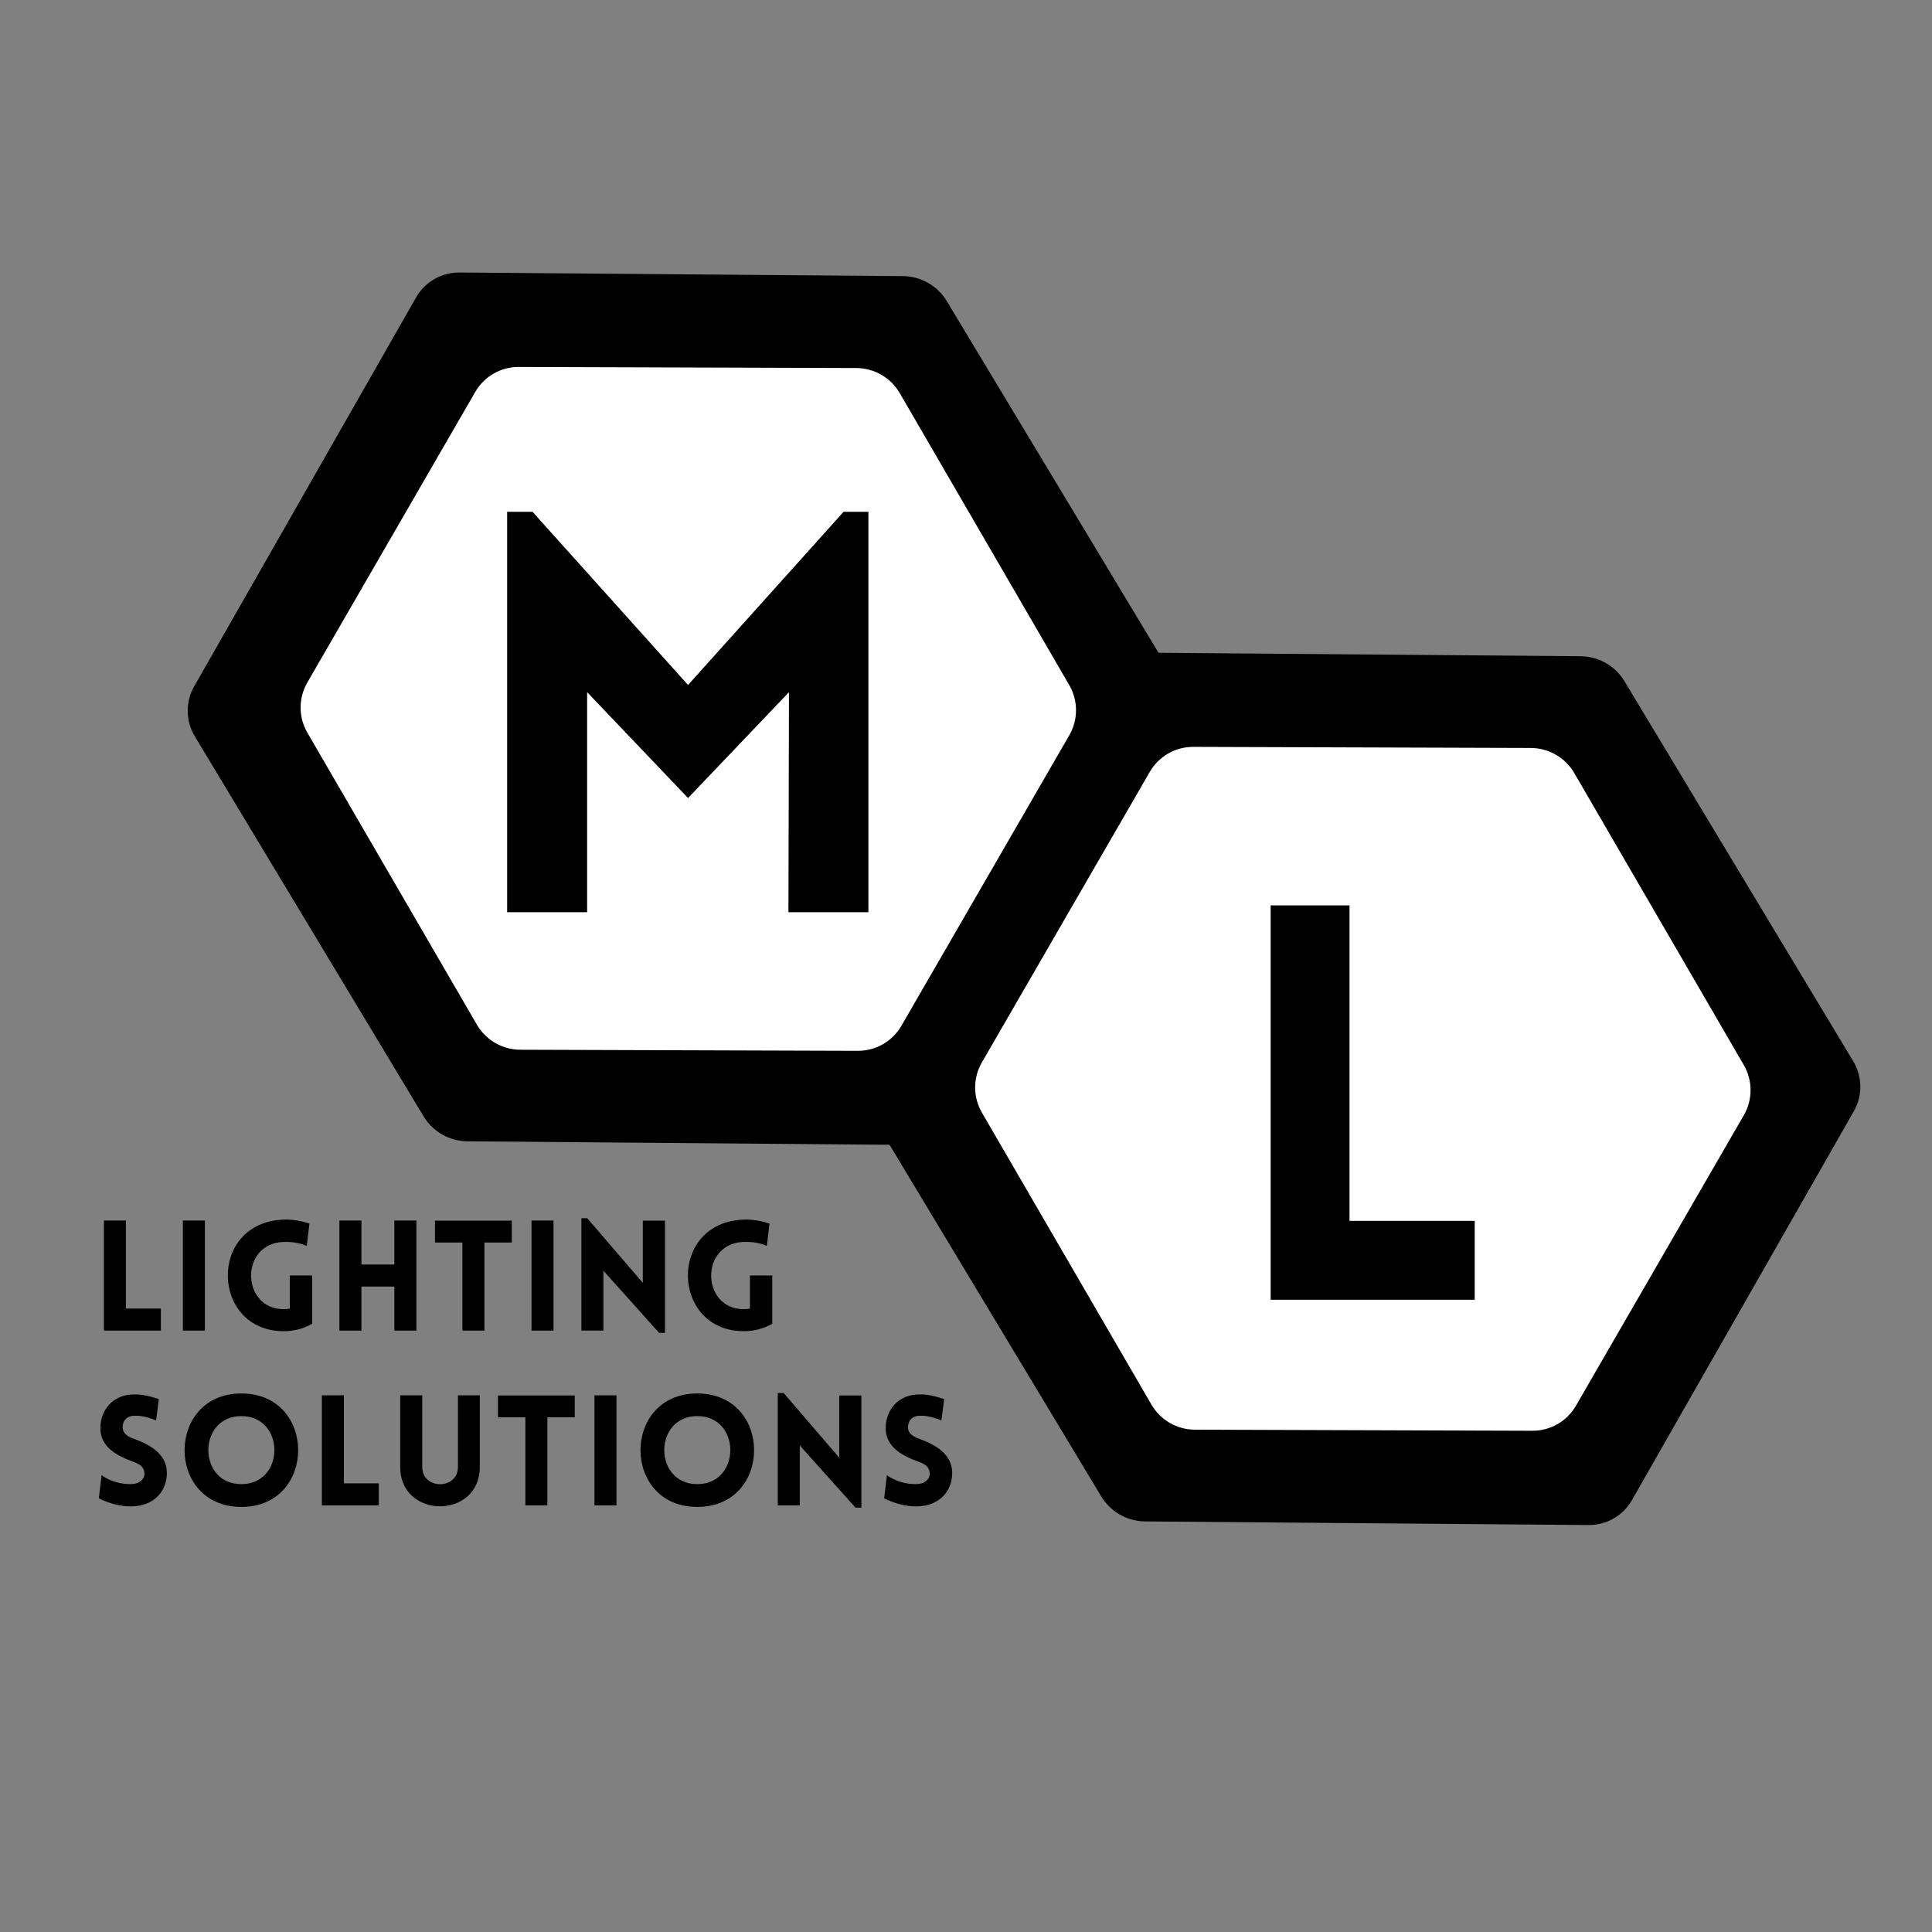
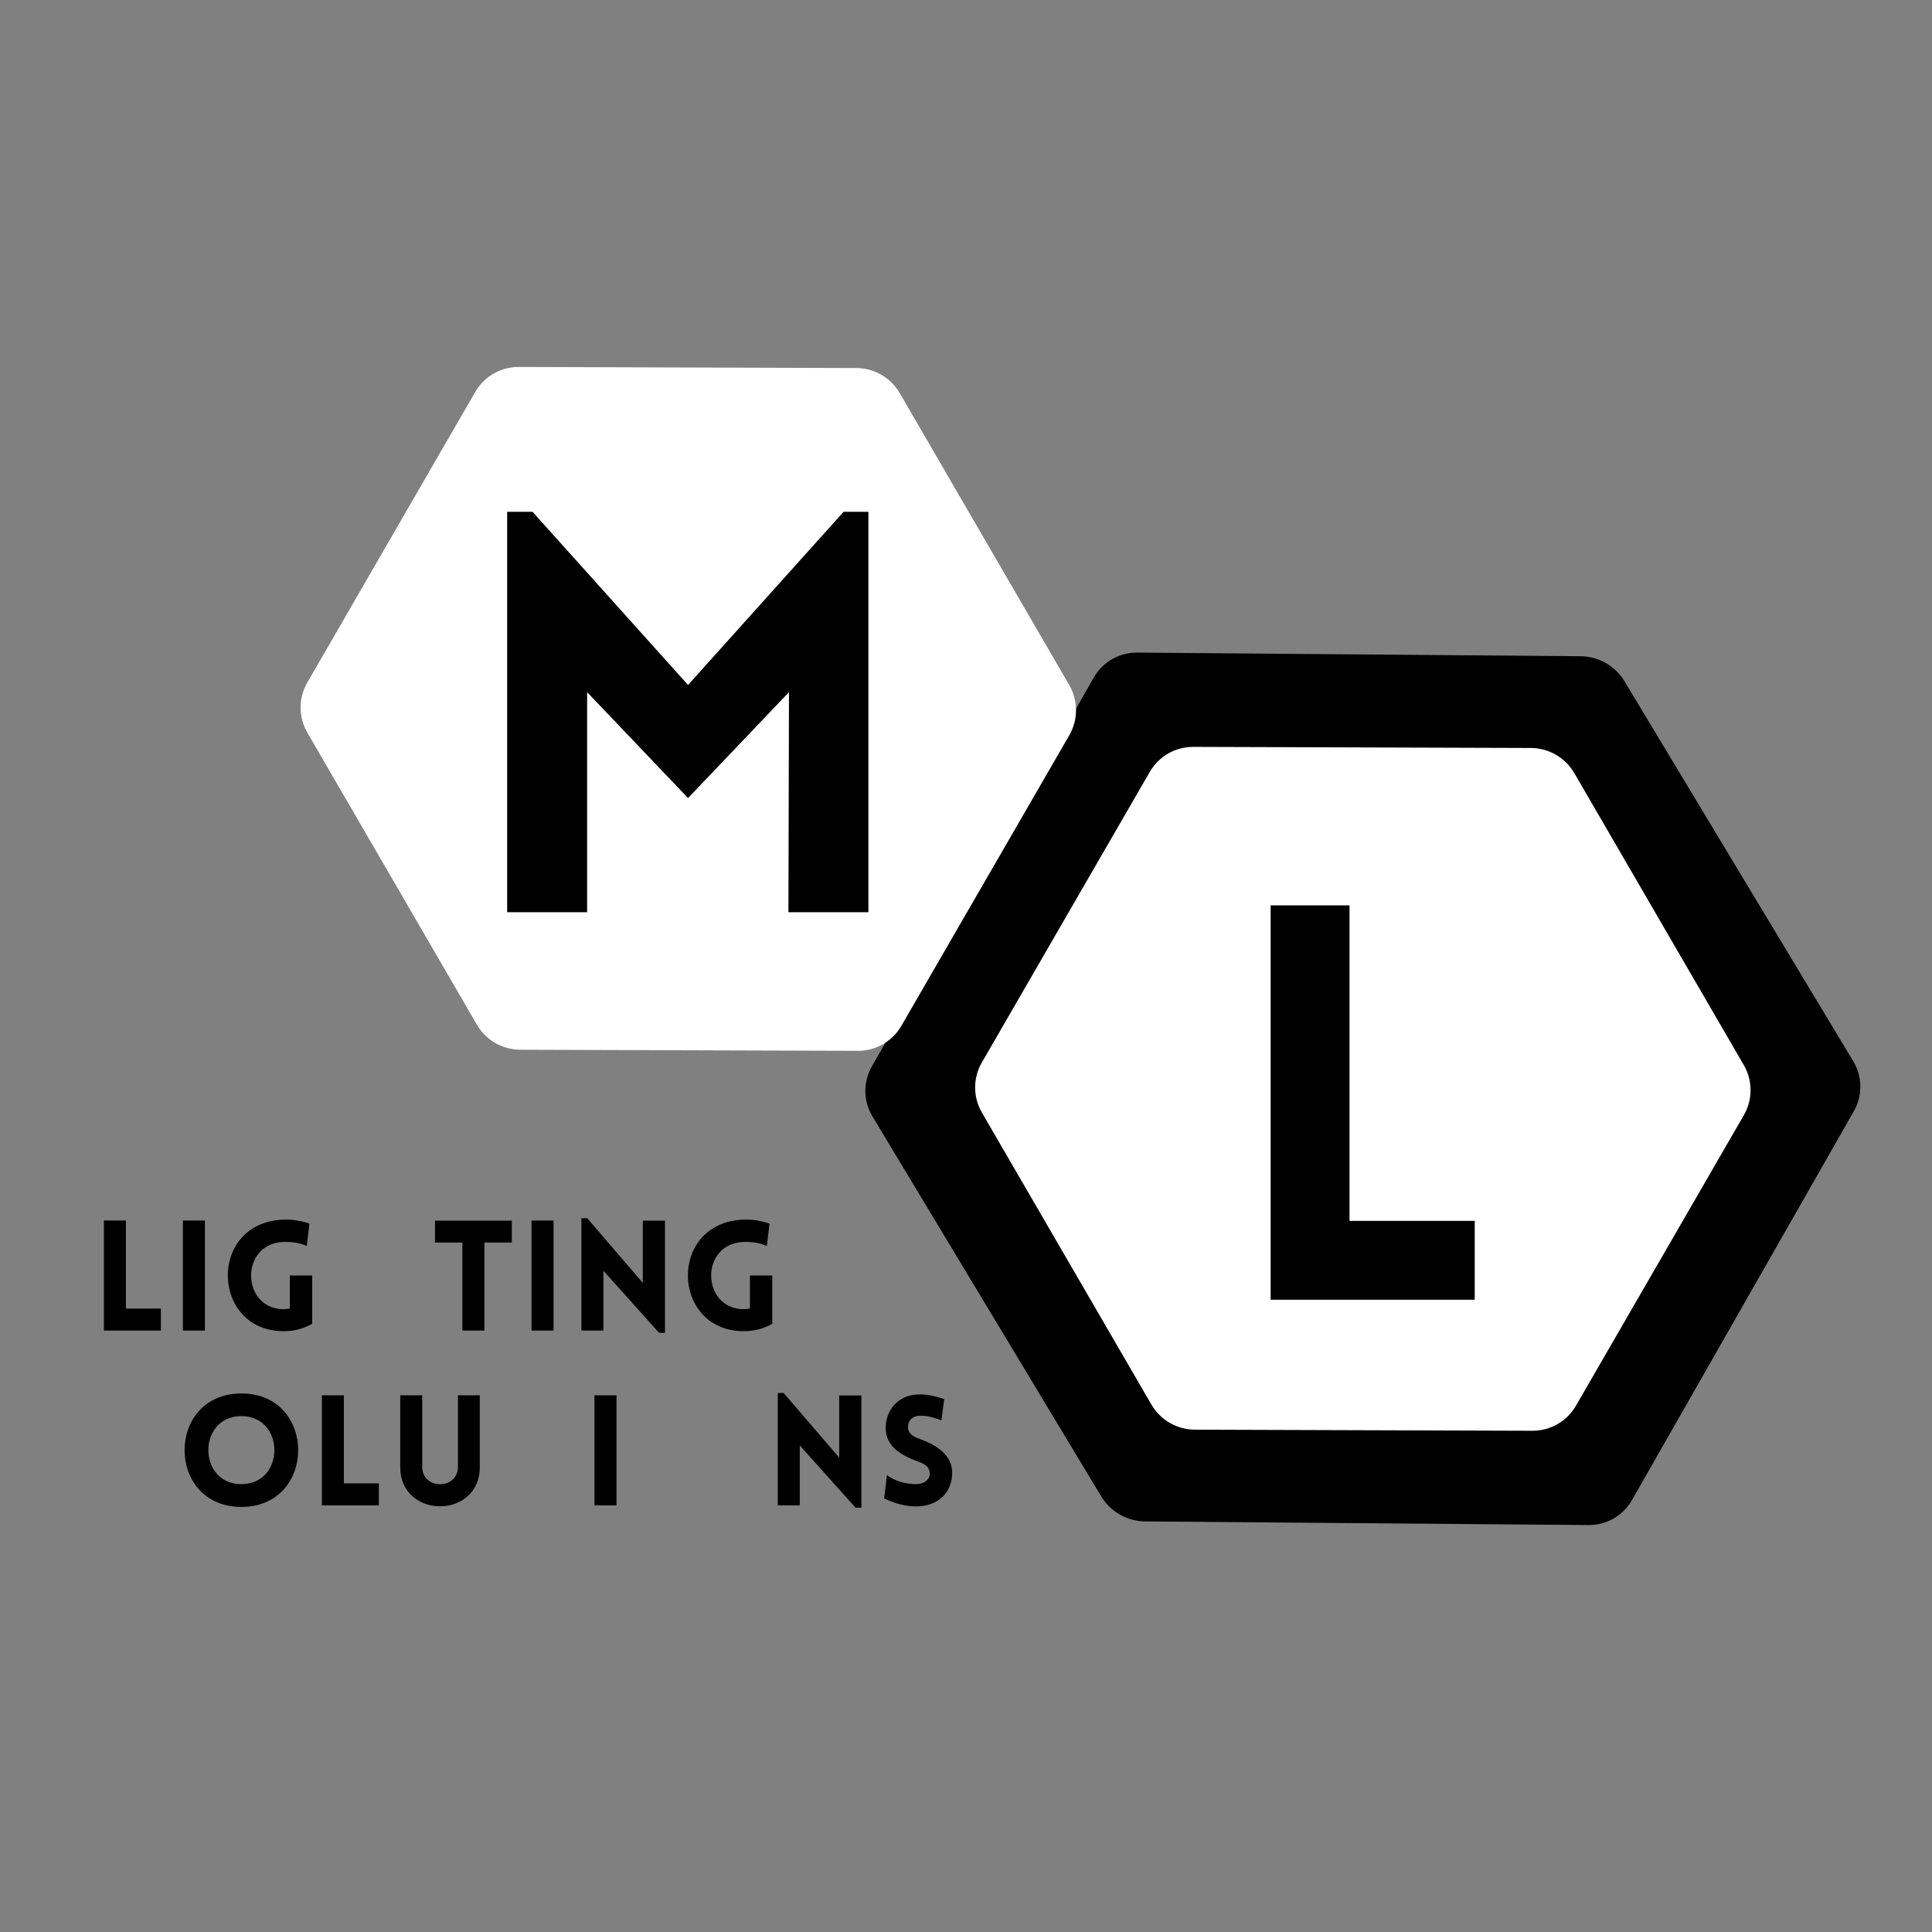
<svg xmlns="http://www.w3.org/2000/svg" version="1.0" preserveAspectRatio="xMidYMid meet" height="3000" viewBox="0 0 2250 2250" zoomAndPan="magnify" width="3000">
  <rect x="0" y="0" width="2250" height="2250" fill="#808080" stroke="none" />
  <defs>
    <g />
    <clipPath id="c5e2885dc7">
      <path clip-rule="nonzero" d="M 1007 760 L 2167 760 L 2167 1777 L 1007 1777 Z M 1007 760" />
    </clipPath>
    <clipPath id="b9edcc7f1d">
      <path clip-rule="nonzero" d="M 1427.949 518.895 L 2313.121 1023.965 L 1744.914 2019.781 L 859.746 1514.711 Z M 1427.949 518.895" />
    </clipPath>
    <clipPath id="f73e54a0e5">
      <path clip-rule="nonzero" d="M 1891.883 793.414 L 2158.285 1235.926 C 2169.031 1253.77 2169.293 1276.031 2158.969 1294.125 L 1900.547 1747.023 C 1890.223 1765.117 1870.926 1776.219 1850.094 1776.051 L 1333.598 1771.84 C 1312.641 1771.668 1293.273 1760.621 1282.465 1742.664 L 1016.059 1300.156 C 1005.312 1282.309 1005.055 1260.047 1015.379 1241.953 L 1273.797 789.055 C 1284.121 770.961 1303.418 759.859 1324.25 760.027 L 1840.746 764.238 C 1861.707 764.41 1881.07 775.457 1891.883 793.414 Z M 1891.883 793.414" />
    </clipPath>
    <clipPath id="1523196f19">
      <path clip-rule="nonzero" d="M 218 317 L 1378 317 L 1378 1334 L 218 1334 Z M 218 317" />
    </clipPath>
    <clipPath id="3fe366cdbc">
      <path clip-rule="nonzero" d="M 638.738 76.223 L 1523.906 581.293 L 955.699 1577.109 L 70.531 1072.039 Z M 638.738 76.223" />
    </clipPath>
    <clipPath id="0187e13645">
-       <path clip-rule="nonzero" d="M 1102.668 350.742 L 1369.074 793.254 C 1379.816 811.102 1380.078 833.359 1369.754 851.453 L 1111.332 1304.352 C 1101.008 1322.445 1081.711 1333.547 1060.879 1333.379 L 544.383 1329.168 C 523.426 1328.996 504.062 1317.949 493.25 1299.992 L 226.844 857.484 C 216.102 839.637 215.84 817.375 226.164 799.281 L 484.586 346.383 C 494.91 328.289 514.207 317.188 535.039 317.355 L 1051.531 321.566 C 1072.492 321.738 1091.855 332.789 1102.668 350.742 Z M 1102.668 350.742" />
-     </clipPath>
+       </clipPath>
    <clipPath id="3b9691df92">
      <path clip-rule="nonzero" d="M 1135 869 L 2039 869 L 2039 1667 L 1135 1667 Z M 1135 869" />
    </clipPath>
    <clipPath id="eeb8262a83">
      <path clip-rule="nonzero" d="M 1467.465 676.691 L 2159.305 1076.504 L 1707.957 1857.527 L 1016.113 1457.715 Z M 1467.465 676.691" />
    </clipPath>
    <clipPath id="b9ebc67746">
      <path clip-rule="nonzero" d="M 1833.445 900.367 L 2030.824 1240.348 C 2041.301 1258.391 2041.32 1280.664 2030.879 1298.73 L 1835.301 1637.16 C 1824.863 1655.227 1805.555 1666.328 1784.688 1666.262 L 1391.57 1664.996 C 1370.676 1664.93 1351.387 1653.781 1340.898 1635.715 L 1143.52 1295.734 C 1133.043 1277.688 1133.02 1255.418 1143.461 1237.352 L 1339.039 898.918 C 1349.48 880.852 1368.789 869.75 1389.652 869.82 L 1782.773 871.082 C 1803.668 871.148 1822.957 882.297 1833.445 900.367 Z M 1833.445 900.367" />
    </clipPath>
    <clipPath id="d0f7ef0998">
      <path clip-rule="nonzero" d="M 350 427 L 1254 427 L 1254 1224 L 350 1224 Z M 350 427" />
    </clipPath>
    <clipPath id="5c079b044c">
      <path clip-rule="nonzero" d="M 681.898 234.219 L 1373.738 634.027 L 922.387 1415.055 L 230.547 1015.242 Z M 681.898 234.219" />
    </clipPath>
    <clipPath id="d5c7d79d70">
      <path clip-rule="nonzero" d="M 1047.879 457.895 L 1245.254 797.875 C 1255.73 815.918 1255.754 838.191 1245.312 856.258 L 1049.734 1194.688 C 1039.297 1212.754 1019.988 1223.855 999.121 1223.789 L 606.004 1222.523 C 585.109 1222.457 565.82 1211.309 555.328 1193.242 L 357.953 853.262 C 347.477 835.215 347.453 812.945 357.895 794.879 L 553.473 456.445 C 563.914 438.379 583.219 427.277 604.086 427.344 L 997.207 428.609 C 1018.098 428.676 1037.387 439.824 1047.879 457.895 Z M 1047.879 457.895" />
    </clipPath>
  </defs>
  <g clip-path="url(#c5e2885dc7)">
    <g clip-path="url(#b9edcc7f1d)">
      <g clip-path="url(#f73e54a0e5)">
        <path fill-rule="nonzero" fill-opacity="1" d="M 1431.898 511.977 L 2317.066 1017.051 L 1742.941 2023.238 L 857.773 1518.168 Z M 1431.898 511.977" fill="#000000" />
      </g>
    </g>
  </g>
  <g clip-path="url(#1523196f19)">
    <g clip-path="url(#3fe366cdbc)">
      <g clip-path="url(#0187e13645)">
        <path fill-rule="nonzero" fill-opacity="1" d="M 642.684 69.305 L 1527.852 574.379 L 953.727 1580.566 L 68.559 1075.496 Z M 642.684 69.305" fill="#000000" />
      </g>
    </g>
  </g>
  <g clip-path="url(#3b9691df92)">
    <g clip-path="url(#eeb8262a83)">
      <g clip-path="url(#b9ebc67746)">
        <path fill-rule="nonzero" fill-opacity="1" d="M 1470.586 671.285 L 2162.43 1071.098 L 1703.27 1865.633 L 1011.43 1465.82 Z M 1470.586 671.285" fill="#ffffff" />
      </g>
    </g>
  </g>
  <g clip-path="url(#d0f7ef0998)">
    <g clip-path="url(#5c079b044c)">
      <g clip-path="url(#d5c7d79d70)">
        <path fill-rule="nonzero" fill-opacity="1" d="M 685.02 228.812 L 1376.863 628.625 L 917.703 1423.16 L 225.863 1023.348 Z M 685.02 228.812" fill="#ffffff" />
      </g>
    </g>
  </g>
  <g fill-opacity="1" fill="#000000">
    <g transform="translate(539.235, 1062.367)">
      <g>
        <path d="M 262.062 -264.641 L 80.938 -466.328 L 51.391 -466.328 L 51.391 0 L 144.531 0 L 144.531 -256.281 L 262.062 -132.969 L 379.609 -256.281 L 378.969 0 L 472.109 0 L 472.109 -466.328 L 443.203 -466.328 Z M 262.062 -264.641" />
      </g>
    </g>
  </g>
  <g fill-opacity="1" fill="#000000">
    <g transform="translate(106.676, 1549.588)">
      <g>
        <path d="M 14.344 -128.172 L 14.344 0 L 80.672 0 L 80.672 -25.641 L 39.969 -25.641 L 39.969 -128.172 Z M 14.344 -128.172" />
      </g>
    </g>
  </g>
  <g fill-opacity="1" fill="#000000">
    <g transform="translate(198.636, 1549.588)">
      <g>
        <path d="M 39.969 0 L 39.969 -128.172 L 14.344 -128.172 L 14.344 0 Z M 39.969 0" />
      </g>
    </g>
  </g>
  <g fill-opacity="1" fill="#000000">
    <g transform="translate(256.717, 1549.588)">
      <g>
        <path d="M 106.844 -7.891 L 106.844 -64.172 L 80.844 -64.172 L 80.844 -25.641 C 78.516 -25.281 76.016 -24.922 73.672 -24.922 C 24.203 -24.922 21.875 -101.469 73.672 -103.25 C 87.297 -103.609 95.547 -100.75 100.562 -98.594 L 103.609 -124.594 C 101.281 -125.312 88.922 -129.781 73.672 -129.25 C -15.234 -126.031 -10.938 0.719 73.672 0.719 C 85.875 0.719 96.984 -2.328 106.844 -7.891 Z M 106.844 -7.891" />
      </g>
    </g>
  </g>
  <g fill-opacity="1" fill="#000000">
    <g transform="translate(380.944, 1549.588)">
      <g>
-         <path d="M 103.969 0 L 103.969 -128.172 L 78.344 -128.172 L 78.344 -76.906 L 39.969 -76.906 L 39.969 -128.172 L 14.344 -128.172 L 14.344 0 L 39.969 0 L 39.969 -51.266 L 78.344 -51.266 L 78.344 0 Z M 103.969 0" />
-       </g>
+         </g>
    </g>
  </g>
  <g fill-opacity="1" fill="#000000">
    <g transform="translate(503.02, 1549.588)">
      <g>
        <path d="M 61.125 0 L 61.125 -102.547 L 93.031 -102.547 L 93.031 -128 L 3.578 -128 L 3.578 -102.547 L 35.5 -102.547 L 35.5 0 Z M 61.125 0" />
      </g>
    </g>
  </g>
  <g fill-opacity="1" fill="#000000">
    <g transform="translate(604.661, 1549.588)">
      <g>
        <path d="M 39.969 0 L 39.969 -128.172 L 14.344 -128.172 L 14.344 0 Z M 39.969 0" />
      </g>
    </g>
  </g>
  <g fill-opacity="1" fill="#000000">
    <g transform="translate(662.742, 1549.588)">
      <g>
        <path d="M 39.969 -69.734 L 104.875 2.688 L 111.688 2.688 L 111.688 -128 L 85.875 -128 L 85.875 -55.578 L 21.156 -130.859 L 14.344 -130.859 L 14.344 0 L 39.969 0 Z M 39.969 -69.734" />
      </g>
    </g>
  </g>
  <g fill-opacity="1" fill="#000000">
    <g transform="translate(792.526, 1549.588)">
      <g>
        <path d="M 106.844 -7.891 L 106.844 -64.172 L 80.844 -64.172 L 80.844 -25.641 C 78.516 -25.281 76.016 -24.922 73.672 -24.922 C 24.203 -24.922 21.875 -101.469 73.672 -103.25 C 87.297 -103.609 95.547 -100.75 100.562 -98.594 L 103.609 -124.594 C 101.281 -125.312 88.922 -129.781 73.672 -129.25 C -15.234 -126.031 -10.938 0.719 73.672 0.719 C 85.875 0.719 96.984 -2.328 106.844 -7.891 Z M 106.844 -7.891" />
      </g>
    </g>
  </g>
  <g fill-opacity="1" fill="#000000">
    <g transform="translate(106.676, 1753.151)">
      <g>
-         <path d="M 8.422 -8.25 C 25.812 0.719 41.766 1.609 48.938 1.078 C 72.969 -0.172 87.656 -16.5 87.656 -37.828 C 87.656 -58.266 70.453 -69.734 50.547 -77.078 C 43.203 -79.594 36.922 -82.828 36.219 -89.984 C 35.672 -97.156 39.797 -103.797 48.938 -104.328 C 52.891 -104.516 60.953 -104.688 75.109 -98.953 L 78.344 -123.688 C 61.844 -129.438 53.062 -129.438 46.438 -129.078 C 25.094 -128 10.219 -111.5 10.219 -89.984 C 10.219 -68.484 28.141 -58.266 48.219 -50.906 C 55.391 -48.406 60.953 -45.172 61.484 -37.828 C 62.203 -30.828 55.75 -25.453 48.219 -24.922 C 42.312 -24.375 26.359 -24.734 11.656 -35.141 Z M 8.422 -8.25" />
-       </g>
+         </g>
    </g>
  </g>
  <g fill-opacity="1" fill="#000000">
    <g transform="translate(205.09, 1753.151)">
      <g>
        <path d="M 76.016 1.797 C 164.203 1.797 164.203 -130.328 76.016 -130.328 C -12.188 -130.328 -12.188 1.797 76.016 1.797 Z M 76.016 -24.734 C 24.734 -24.734 24.734 -103.969 76.016 -103.969 C 127.281 -103.969 127.281 -24.734 76.016 -24.734 Z M 76.016 -24.734" />
      </g>
    </g>
  </g>
  <g fill-opacity="1" fill="#000000">
    <g transform="translate(360.508, 1753.151)">
      <g>
        <path d="M 14.344 -128.172 L 14.344 0 L 80.672 0 L 80.672 -25.641 L 39.969 -25.641 L 39.969 -128.172 Z M 14.344 -128.172" />
      </g>
    </g>
  </g>
  <g fill-opacity="1" fill="#000000">
    <g transform="translate(452.468, 1753.151)">
      <g>
        <path d="M 106.297 -44.641 L 106.297 -128.172 L 80.844 -128.172 L 80.844 -44.812 C 80.844 -17.922 39.266 -17.922 39.266 -44.812 L 39.266 -128.172 L 13.625 -128.172 L 13.625 -44.641 C 13.625 16.312 106.297 16.312 106.297 -44.641 Z M 106.297 -44.641" />
      </g>
    </g>
  </g>
  <g fill-opacity="1" fill="#000000">
    <g transform="translate(576.337, 1753.151)">
      <g>
-         <path d="M 61.125 0 L 61.125 -102.547 L 93.031 -102.547 L 93.031 -128 L 3.578 -128 L 3.578 -102.547 L 35.5 -102.547 L 35.5 0 Z M 61.125 0" />
-       </g>
+         </g>
    </g>
  </g>
  <g fill-opacity="1" fill="#000000">
    <g transform="translate(677.978, 1753.151)">
      <g>
        <path d="M 39.969 0 L 39.969 -128.172 L 14.344 -128.172 L 14.344 0 Z M 39.969 0" />
      </g>
    </g>
  </g>
  <g fill-opacity="1" fill="#000000">
    <g transform="translate(736.059, 1753.151)">
      <g>
-         <path d="M 76.016 1.797 C 164.203 1.797 164.203 -130.328 76.016 -130.328 C -12.188 -130.328 -12.188 1.797 76.016 1.797 Z M 76.016 -24.734 C 24.734 -24.734 24.734 -103.969 76.016 -103.969 C 127.281 -103.969 127.281 -24.734 76.016 -24.734 Z M 76.016 -24.734" />
-       </g>
+         </g>
    </g>
  </g>
  <g fill-opacity="1" fill="#000000">
    <g transform="translate(891.477, 1753.151)">
      <g>
        <path d="M 39.969 -69.734 L 104.875 2.688 L 111.688 2.688 L 111.688 -128 L 85.875 -128 L 85.875 -55.578 L 21.156 -130.859 L 14.344 -130.859 L 14.344 0 L 39.969 0 Z M 39.969 -69.734" />
      </g>
    </g>
  </g>
  <g fill-opacity="1" fill="#000000">
    <g transform="translate(1021.261, 1753.151)">
      <g>
        <path d="M 8.422 -8.25 C 25.812 0.719 41.766 1.609 48.938 1.078 C 72.969 -0.172 87.656 -16.5 87.656 -37.828 C 87.656 -58.266 70.453 -69.734 50.547 -77.078 C 43.203 -79.594 36.922 -82.828 36.219 -89.984 C 35.672 -97.156 39.797 -103.797 48.938 -104.328 C 52.891 -104.516 60.953 -104.688 75.109 -98.953 L 78.344 -123.688 C 61.844 -129.438 53.062 -129.438 46.438 -129.078 C 25.094 -128 10.219 -111.5 10.219 -89.984 C 10.219 -68.484 28.141 -58.266 48.219 -50.906 C 55.391 -48.406 60.953 -45.172 61.484 -37.828 C 62.203 -30.828 55.75 -25.453 48.219 -24.922 C 42.312 -24.375 26.359 -24.734 11.656 -35.141 Z M 8.422 -8.25" />
      </g>
    </g>
  </g>
  <g fill-opacity="1" fill="#000000">
    <g transform="translate(1428.403, 1513.668)">
      <g>
        <path d="M 51.391 -459.266 L 51.391 0 L 289.047 0 L 289.047 -91.859 L 143.234 -91.859 L 143.234 -459.266 Z M 51.391 -459.266" />
      </g>
    </g>
  </g>
</svg>